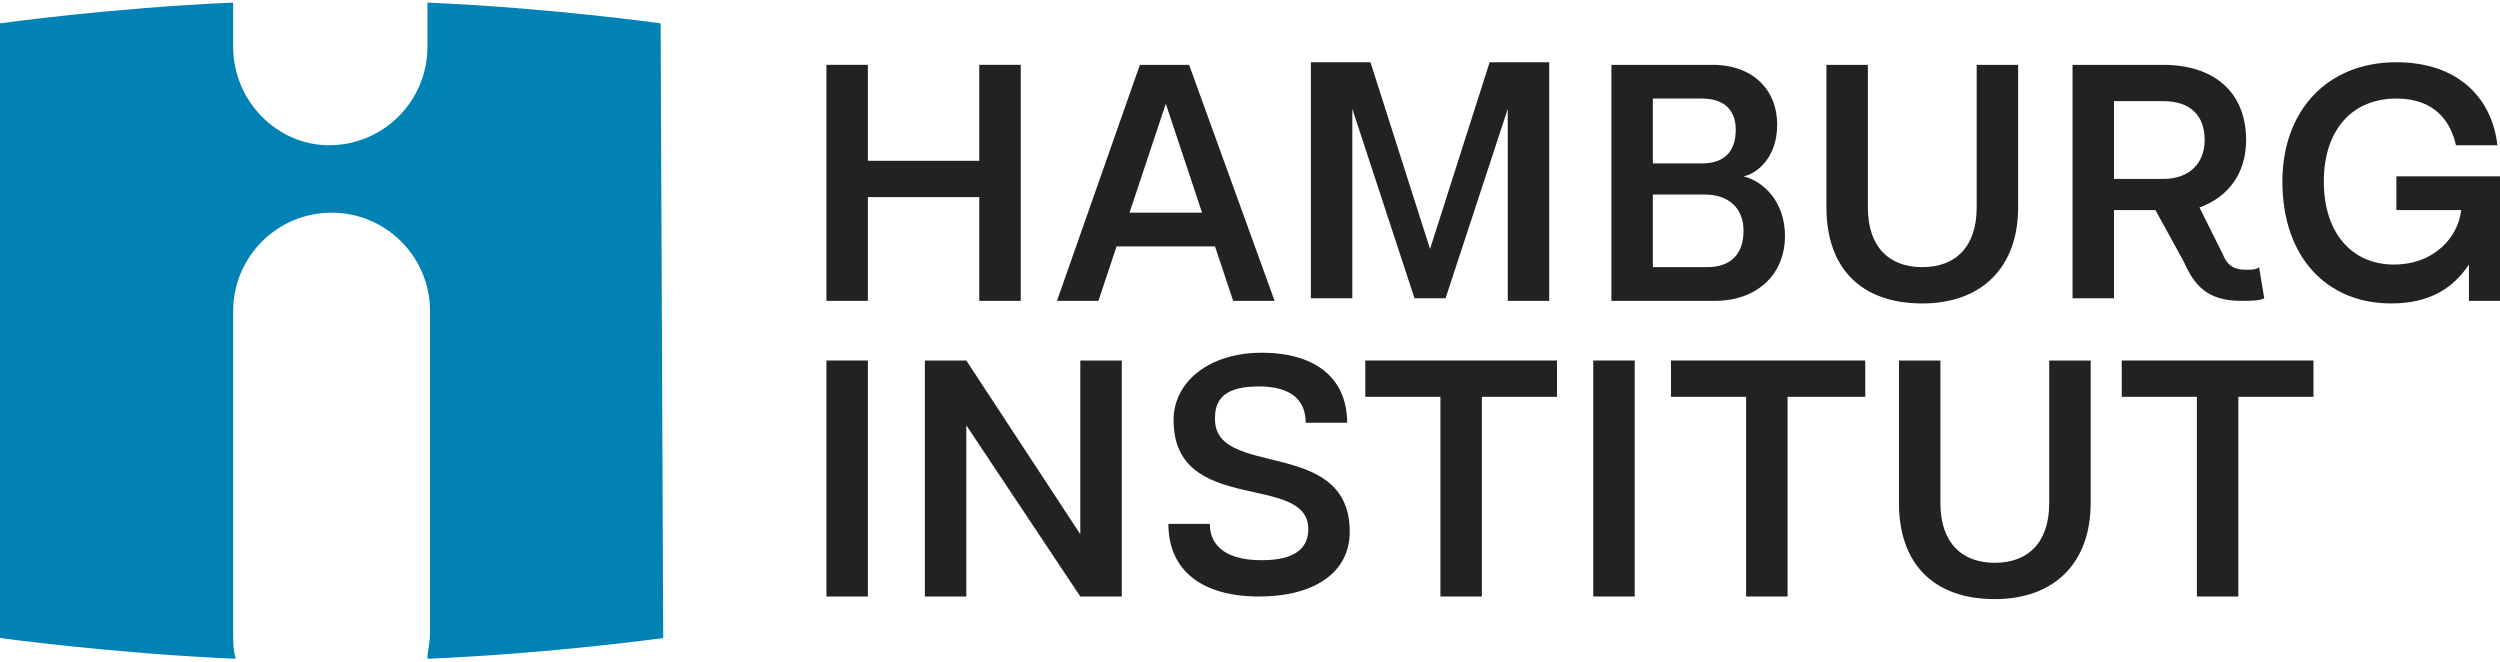
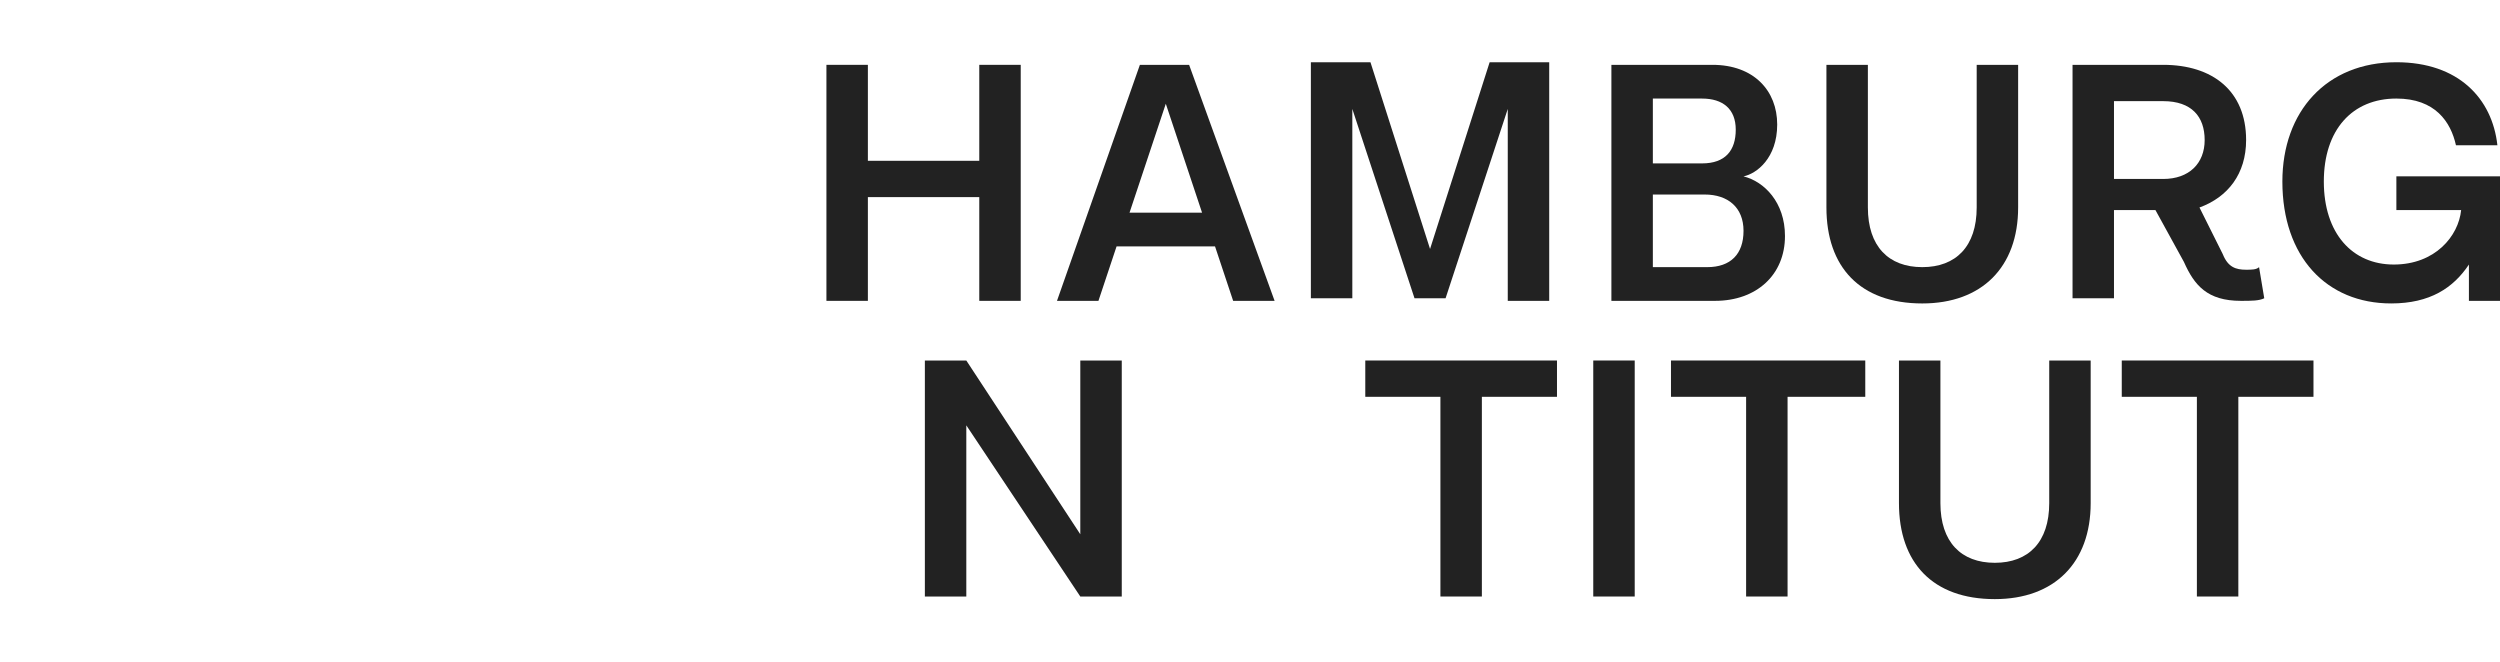
<svg xmlns="http://www.w3.org/2000/svg" width="200" height="53" viewBox="0 0 200 53" fill="none">
  <path d="M81.658 5.187V24.068H78.342V15.769H69.43V24.068H66.114V5.187H69.43V12.864H78.342V5.187H81.658Z" fill="#222222" />
  <path d="M97.202 19.711H89.326L87.875 24.068H84.559L91.191 5.187H95.129L101.968 24.068H98.652L97.202 19.711ZM96.165 17.014L93.264 8.3L90.362 17.014H96.165Z" fill="#222222" />
  <path d="M123.937 5.187V24.068H120.621V8.714L115.647 23.86H113.16L108.186 8.714V23.86H104.87V4.979H109.637L114.404 19.918L119.171 4.979H123.937V5.187Z" fill="#222222" />
  <path d="M142.798 18.881C142.798 21.994 140.518 24.068 137.202 24.068H128.912V5.187H136.995C140.311 5.187 142.176 7.262 142.176 9.959C142.176 12.657 140.518 13.902 139.482 14.109C141.14 14.524 142.798 16.184 142.798 18.881ZM136.165 7.885H132.228V13.072H136.165C138.031 13.072 138.86 12.034 138.86 10.374C138.86 8.714 137.824 7.885 136.165 7.885ZM139.482 18.466C139.482 16.599 138.238 15.562 136.373 15.562H132.228V21.371H136.58C138.445 21.371 139.482 20.334 139.482 18.466Z" fill="#222222" />
  <path d="M161.451 5.187V16.599C161.451 21.371 158.549 24.276 153.782 24.276C148.808 24.276 146.114 21.371 146.114 16.599V5.187H149.43V16.599C149.43 19.711 151.088 21.371 153.782 21.371C156.476 21.371 158.135 19.711 158.135 16.599V5.187H161.451Z" fill="#222222" />
  <path d="M181.14 23.861C180.725 24.068 180.103 24.068 179.274 24.068C176.58 24.068 175.544 22.823 174.715 20.956L172.435 16.806H169.119V23.861H165.803V5.187H173.057C176.994 5.187 179.689 7.262 179.689 11.204C179.689 13.902 178.238 15.769 175.958 16.599L177.823 20.334C178.238 21.371 178.86 21.578 179.689 21.578C180.103 21.578 180.518 21.578 180.725 21.371L181.14 23.861ZM169.119 14.317H173.057C175.129 14.317 176.373 13.072 176.373 11.204C176.373 9.337 175.336 8.092 173.057 8.092H169.119V14.317Z" fill="#222222" />
  <path d="M200 14.109V24.068H197.513V21.163C196.269 23.03 194.404 24.275 191.295 24.275C186.114 24.275 182.59 20.541 182.59 14.524C182.59 8.922 186.114 4.979 191.71 4.979C196.684 4.979 199.378 7.884 199.792 11.619H196.476C196.062 9.752 194.818 7.884 191.71 7.884C188.186 7.884 185.906 10.374 185.906 14.524C185.906 18.673 188.186 21.163 191.502 21.163C194.818 21.163 196.684 18.881 196.891 16.806H191.71V14.109H200Z" fill="#222222" />
-   <path d="M66.114 28.84H69.43V47.721H66.114V28.84Z" fill="#222222" />
  <path d="M89.741 28.84V47.721H86.424L77.305 34.027V47.721H73.989V28.84H77.305L86.424 42.742V28.84H89.741Z" fill="#222222" />
-   <path d="M107.979 42.534C107.979 45.854 105.077 47.721 100.725 47.721C96.165 47.721 93.471 45.646 93.471 41.912H96.787C96.787 43.779 98.238 44.816 100.932 44.816C103.419 44.816 104.663 43.986 104.663 42.327C104.663 37.762 93.886 41.289 93.886 33.612C93.886 30.5 96.787 28.218 100.932 28.218C105.285 28.218 107.772 30.293 107.772 33.82H104.456C104.456 31.952 103.212 30.915 100.725 30.915C98.238 30.915 97.202 31.745 97.202 33.405C96.995 38.384 107.979 34.857 107.979 42.534Z" fill="#222222" />
  <path d="M115.233 31.745H109.223V28.84H124.559V31.745H118.549V47.721H115.233V31.745Z" fill="#222222" />
  <path d="M127.461 28.84H130.777V47.721H127.461V28.84Z" fill="#222222" />
  <path d="M139.689 31.745H133.678V28.84H149.222V31.745H143.005V47.721H139.689V31.745Z" fill="#222222" />
  <path d="M167.254 28.84V40.252C167.254 45.024 164.352 47.929 159.585 47.929C154.611 47.929 151.917 45.024 151.917 40.252V28.84H155.233V40.252C155.233 43.364 156.891 45.024 159.585 45.024C162.28 45.024 163.938 43.364 163.938 40.252V28.84H167.254Z" fill="#222222" />
  <path d="M175.751 31.745H169.741V28.84H185.078V31.745H179.067V47.721H175.751V31.745Z" fill="#222222" />
-   <path d="M52.85 1.868C52.85 1.868 43.938 0.623 34.197 0.208V3.735C34.197 8.092 30.674 11.619 26.321 11.619C22.176 11.619 18.653 8.092 18.653 3.735V0.208C8.912 0.623 0 1.868 0 1.868V51.041C0 51.041 9.119 52.286 18.86 52.701C18.653 52.079 18.653 51.249 18.653 50.626V24.898C18.653 20.541 22.176 17.014 26.529 17.014C30.881 17.014 34.404 20.541 34.404 24.898V50.626C34.404 51.456 34.197 52.079 34.197 52.701C44.145 52.286 53.057 51.041 53.057 51.041L52.85 1.868Z" fill="#0082B4" />
</svg>